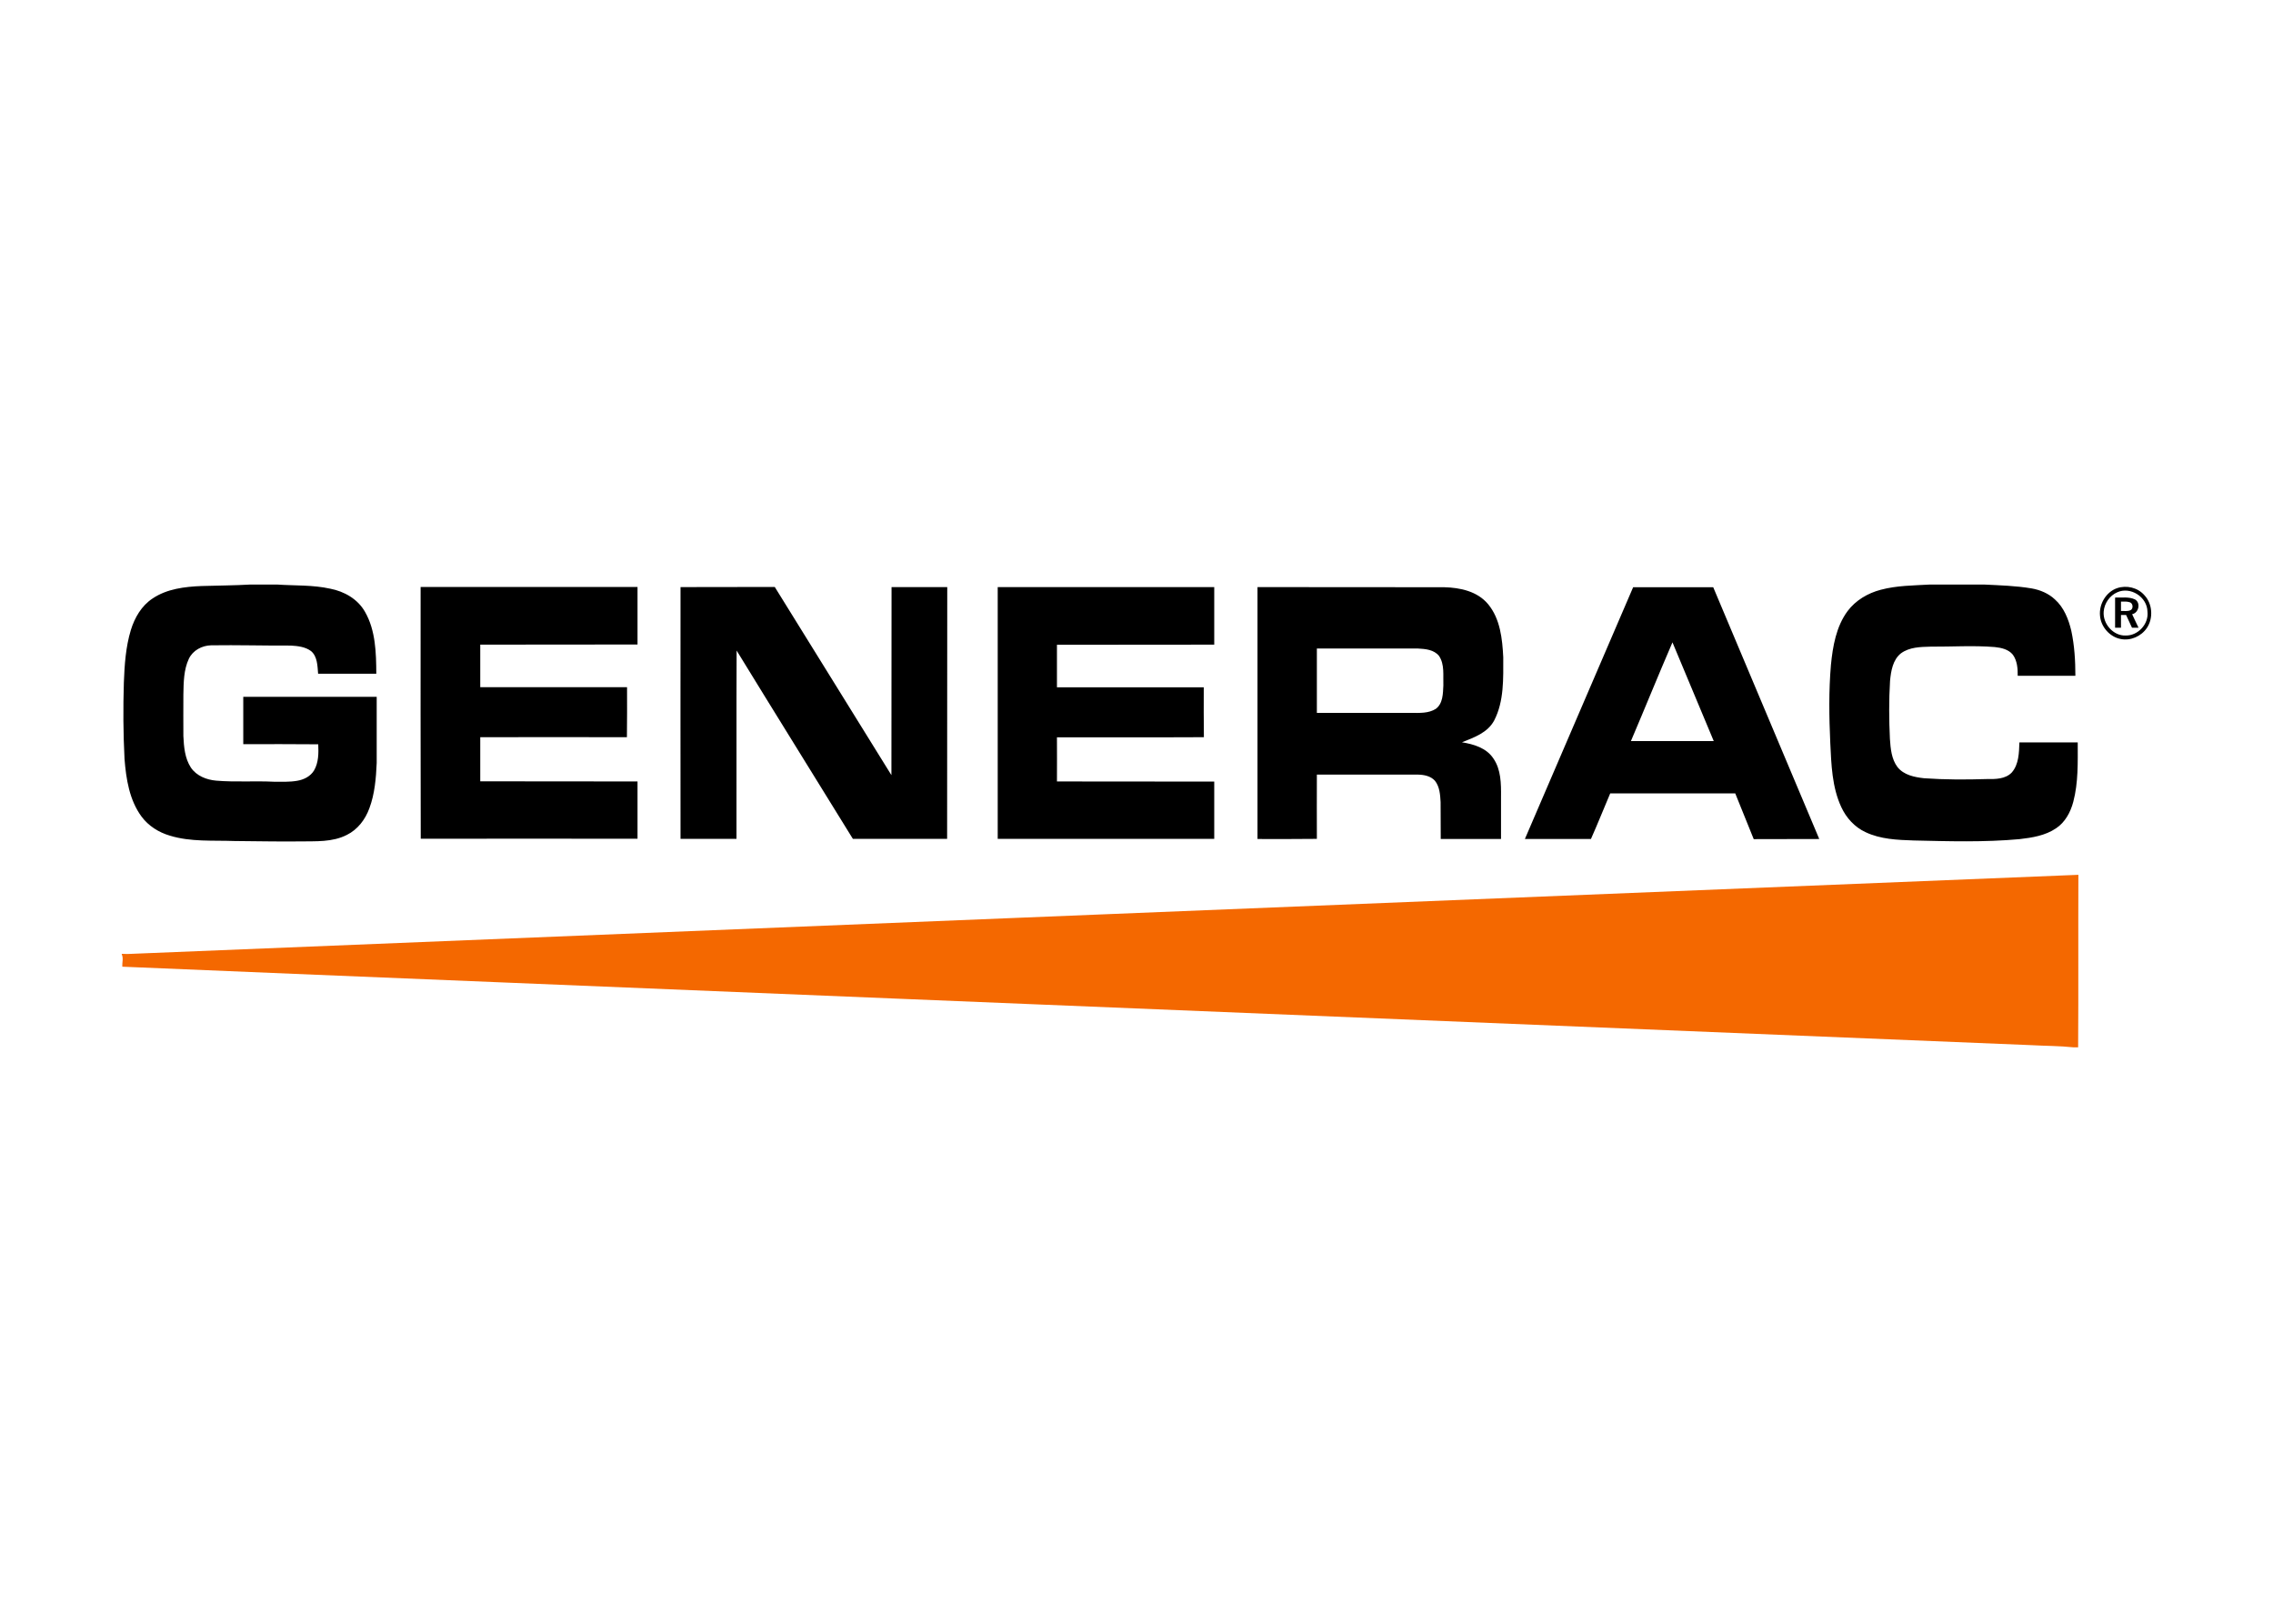
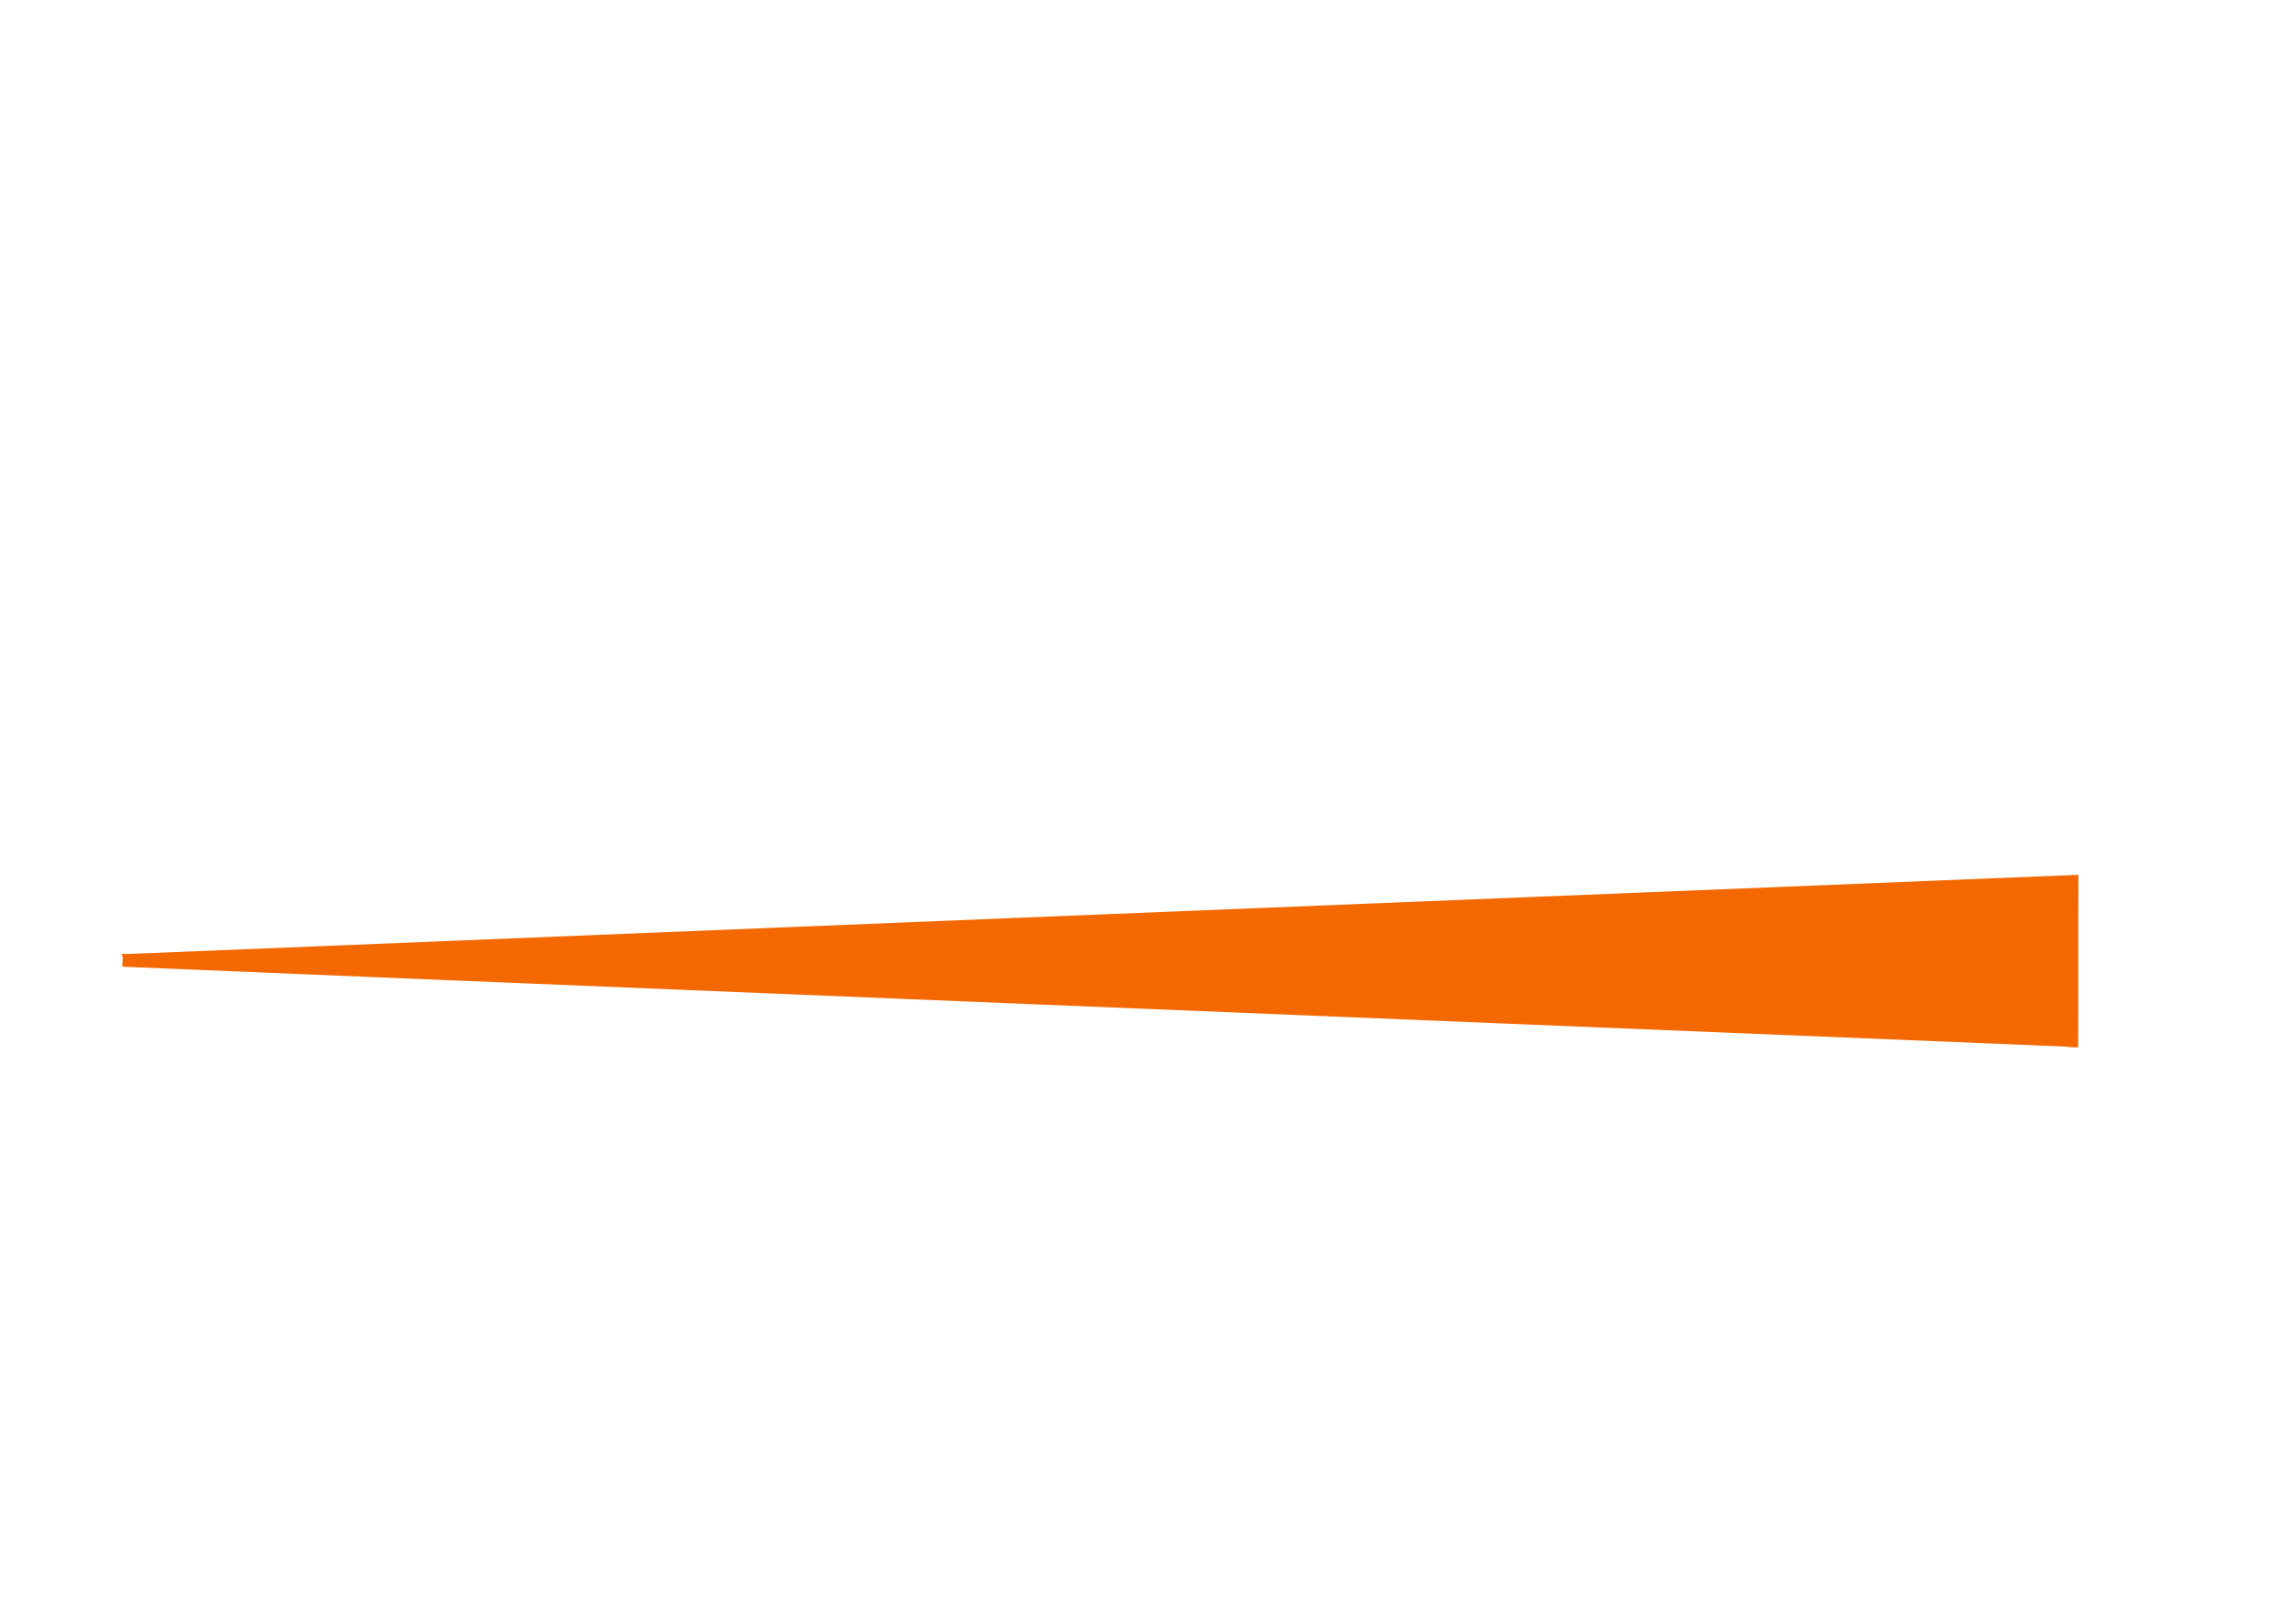
<svg xmlns="http://www.w3.org/2000/svg" width="280" height="200" viewBox="0 0 280 200" fill="none">
-   <path fill-rule="evenodd" clip-rule="evenodd" d="M30.823 72H34.133C36.313 72.149 38.541 72.033 40.688 72.512C42.4 72.843 44.079 73.784 44.967 75.37C46.275 77.65 46.339 80.41 46.355 82.987C43.966 82.987 41.576 82.987 39.187 82.987C39.106 82.029 39.106 80.856 38.315 80.195C37.604 79.666 36.684 79.567 35.828 79.517C32.551 79.534 29.273 79.435 25.995 79.484C24.881 79.517 23.767 80.096 23.267 81.136C22.621 82.508 22.621 84.061 22.589 85.548C22.589 87.266 22.572 88.968 22.589 90.67C22.653 91.991 22.766 93.396 23.509 94.536C24.203 95.576 25.463 96.056 26.641 96.155C28.998 96.353 31.372 96.171 33.729 96.287C34.682 96.287 35.651 96.337 36.603 96.171C37.411 96.039 38.234 95.643 38.686 94.899C39.251 93.924 39.251 92.768 39.203 91.677C36.135 91.644 33.051 91.661 29.967 91.661C29.967 89.722 29.967 87.778 29.967 85.829C35.446 85.829 40.925 85.829 46.404 85.829C46.404 88.555 46.404 91.264 46.404 93.974C46.323 95.857 46.162 97.79 45.5 99.558C44.999 100.946 44.047 102.185 42.739 102.83C40.947 103.755 38.896 103.606 36.942 103.639C34.262 103.672 31.582 103.606 28.886 103.59C26.238 103.49 23.509 103.722 20.925 102.929C19.569 102.532 18.294 101.739 17.438 100.583C15.936 98.55 15.533 95.94 15.339 93.478C15.178 90.339 15.161 87.2 15.258 84.061C15.339 81.897 15.484 79.699 16.114 77.617C16.582 76.081 17.438 74.61 18.794 73.718C20.554 72.529 22.75 72.264 24.833 72.182C26.835 72.116 28.837 72.116 30.823 72ZM237.734 72H244.418C246.372 72.099 248.342 72.149 250.279 72.479C251.312 72.661 252.346 73.09 253.137 73.834C254.235 74.809 254.816 76.263 255.155 77.7C255.543 79.501 255.656 81.384 255.656 83.235C253.287 83.235 250.92 83.235 248.551 83.235C248.568 82.343 248.487 81.384 247.954 80.641C247.421 79.98 246.533 79.782 245.726 79.699C243.094 79.484 240.446 79.666 237.798 79.65C236.571 79.683 235.215 79.699 234.165 80.476C233.164 81.269 232.938 82.656 232.825 83.879C232.68 86.258 232.696 88.637 232.809 91C232.89 92.206 233.003 93.511 233.746 94.486C234.537 95.477 235.845 95.725 237.007 95.857C239.59 96.039 242.174 96.039 244.741 95.957C245.807 95.973 247.034 95.973 247.825 95.147C248.697 94.139 248.713 92.718 248.761 91.446C251.151 91.446 253.545 91.446 255.946 91.446C255.946 93.891 256.027 96.386 255.397 98.765C255.058 100.054 254.38 101.293 253.282 102.02C251.942 102.929 250.328 103.177 248.778 103.358C244.434 103.755 240.075 103.623 235.732 103.523C233.729 103.457 231.647 103.375 229.806 102.499C228.482 101.888 227.433 100.748 226.819 99.41C225.673 96.948 225.592 94.172 225.463 91.496C225.317 88.307 225.269 85.102 225.543 81.913C225.769 79.6 226.189 77.171 227.594 75.271C228.595 73.933 230.097 73.057 231.679 72.644C233.649 72.116 235.715 72.116 237.734 72ZM51.813 72.297C60.725 72.297 69.632 72.297 78.534 72.297C78.534 74.66 78.534 77.023 78.534 79.385C72.076 79.402 65.618 79.385 59.159 79.402C59.159 81.142 59.159 82.888 59.159 84.639C65.187 84.639 71.215 84.639 77.243 84.639C77.243 86.688 77.259 88.753 77.227 90.802C71.204 90.785 65.182 90.802 59.159 90.802C59.159 92.619 59.159 94.436 59.159 96.237C65.618 96.254 72.076 96.237 78.534 96.254C78.534 98.6 78.534 100.952 78.534 103.309C69.638 103.309 60.725 103.292 51.829 103.309C51.797 92.966 51.813 82.64 51.813 72.281V72.297ZM83.83 72.314C87.689 72.297 91.564 72.314 95.439 72.297C100.235 80.03 105.014 87.762 109.809 95.477C109.825 87.745 109.809 80.03 109.825 72.314C112.107 72.314 114.395 72.314 116.687 72.314C116.671 82.64 116.687 92.983 116.671 103.325C112.807 103.325 108.937 103.325 105.062 103.325C100.299 95.593 95.488 87.877 90.741 80.129C90.708 87.861 90.741 95.593 90.725 103.325C88.432 103.325 86.123 103.325 83.83 103.325C83.814 92.983 83.83 82.64 83.83 72.314ZM122.904 72.314C131.794 72.314 140.686 72.314 149.577 72.314C149.577 74.677 149.577 77.039 149.577 79.402C143.118 79.418 136.66 79.402 130.201 79.418C130.201 81.159 130.201 82.904 130.201 84.656C136.229 84.656 142.257 84.656 148.285 84.656C148.285 86.704 148.269 88.753 148.301 90.802C142.263 90.835 136.24 90.802 130.201 90.818C130.201 92.619 130.218 94.436 130.201 96.254C136.66 96.27 143.118 96.254 149.577 96.27C149.577 98.617 149.577 100.968 149.577 103.325C140.686 103.325 131.794 103.325 122.904 103.325C122.893 92.983 122.893 82.64 122.904 72.297V72.314ZM154.905 103.342C154.905 92.999 154.905 82.656 154.905 72.314C162.569 72.314 170.238 72.319 177.913 72.33C179.866 72.38 181.998 72.826 183.322 74.429C184.807 76.23 185.065 78.691 185.179 80.955C185.179 83.565 185.292 86.357 184.064 88.737C183.257 90.257 181.578 90.835 180.093 91.43C181.53 91.661 183.112 92.124 183.968 93.429C184.904 94.784 184.92 96.535 184.904 98.137C184.904 99.867 184.904 101.602 184.904 103.342C182.418 103.342 179.947 103.342 177.477 103.342C177.461 101.838 177.477 100.318 177.461 98.798C177.412 97.906 177.348 96.898 176.766 96.171C176.234 95.576 175.41 95.428 174.684 95.411C170.529 95.411 166.374 95.411 162.219 95.411C162.219 98.055 162.203 100.698 162.219 103.325C159.781 103.358 157.343 103.342 154.905 103.342ZM162.219 79.881C162.219 82.524 162.219 85.168 162.219 87.811C166.105 87.811 169.996 87.811 173.892 87.811C174.877 87.811 175.975 87.877 176.863 87.316C177.751 86.671 177.751 85.432 177.8 84.424C177.751 83.202 177.977 81.847 177.267 80.79C176.637 80.013 175.588 79.93 174.684 79.881C170.529 79.881 166.374 79.881 162.219 79.881ZM201.179 72.33C204.462 72.319 207.751 72.319 211.044 72.33C215.404 82.662 219.758 92.999 224.106 103.342C221.41 103.342 218.73 103.342 216.033 103.358C215.258 101.491 214.532 99.591 213.757 97.724C208.622 97.724 203.488 97.724 198.354 97.724C197.562 99.591 196.804 101.491 195.98 103.342C193.268 103.325 190.555 103.358 187.843 103.342C192.288 92.999 196.734 82.662 201.179 72.33ZM200.905 91.281C204.307 91.281 207.707 91.281 211.109 91.281C209.409 87.228 207.713 83.174 206.023 79.121C204.279 83.152 202.632 87.233 200.905 91.281ZM260.79 72.446C261.953 72.05 263.341 72.364 264.165 73.322C265.149 74.363 265.279 76.13 264.471 77.337C263.777 78.377 262.453 78.956 261.242 78.708C259.902 78.46 258.804 77.221 258.691 75.85C258.546 74.396 259.45 72.909 260.79 72.446ZM260.806 72.958C259.886 73.355 259.224 74.313 259.143 75.321C259.014 76.857 260.354 78.344 261.856 78.278C263.357 78.311 264.714 76.874 264.536 75.337C264.504 73.504 262.421 72.215 260.806 72.958ZM260.548 73.603C261.355 73.636 262.227 73.47 263.002 73.834C263.745 74.263 263.454 75.503 262.647 75.651C262.889 76.213 263.18 76.758 263.438 77.32C263.168 77.32 262.9 77.32 262.631 77.32C262.389 76.808 262.146 76.279 261.904 75.75C261.689 75.75 261.48 75.75 261.274 75.75C261.263 76.268 261.263 76.791 261.274 77.32C261.027 77.32 260.785 77.32 260.548 77.32C260.537 76.086 260.537 74.847 260.548 73.603ZM261.274 74.098C261.263 74.484 261.263 74.869 261.274 75.255C261.662 75.238 262.114 75.337 262.485 75.139C262.825 74.924 262.744 74.296 262.356 74.181C262.001 74.065 261.63 74.098 261.274 74.098Z" fill="black" />
  <path d="M15.823 117.501C95.891 114.246 175.959 110.991 256.027 107.753C255.995 114.824 256.043 121.912 255.995 129H255.397C253.686 128.818 251.974 128.835 250.263 128.736C203.654 126.819 157.041 124.908 110.423 123.003C78.647 121.681 46.856 120.409 15.065 119.07C15.032 118.575 15.226 118.03 15 117.55V117.484C15.274 117.501 15.549 117.501 15.823 117.501Z" fill="#F46800" />
</svg>